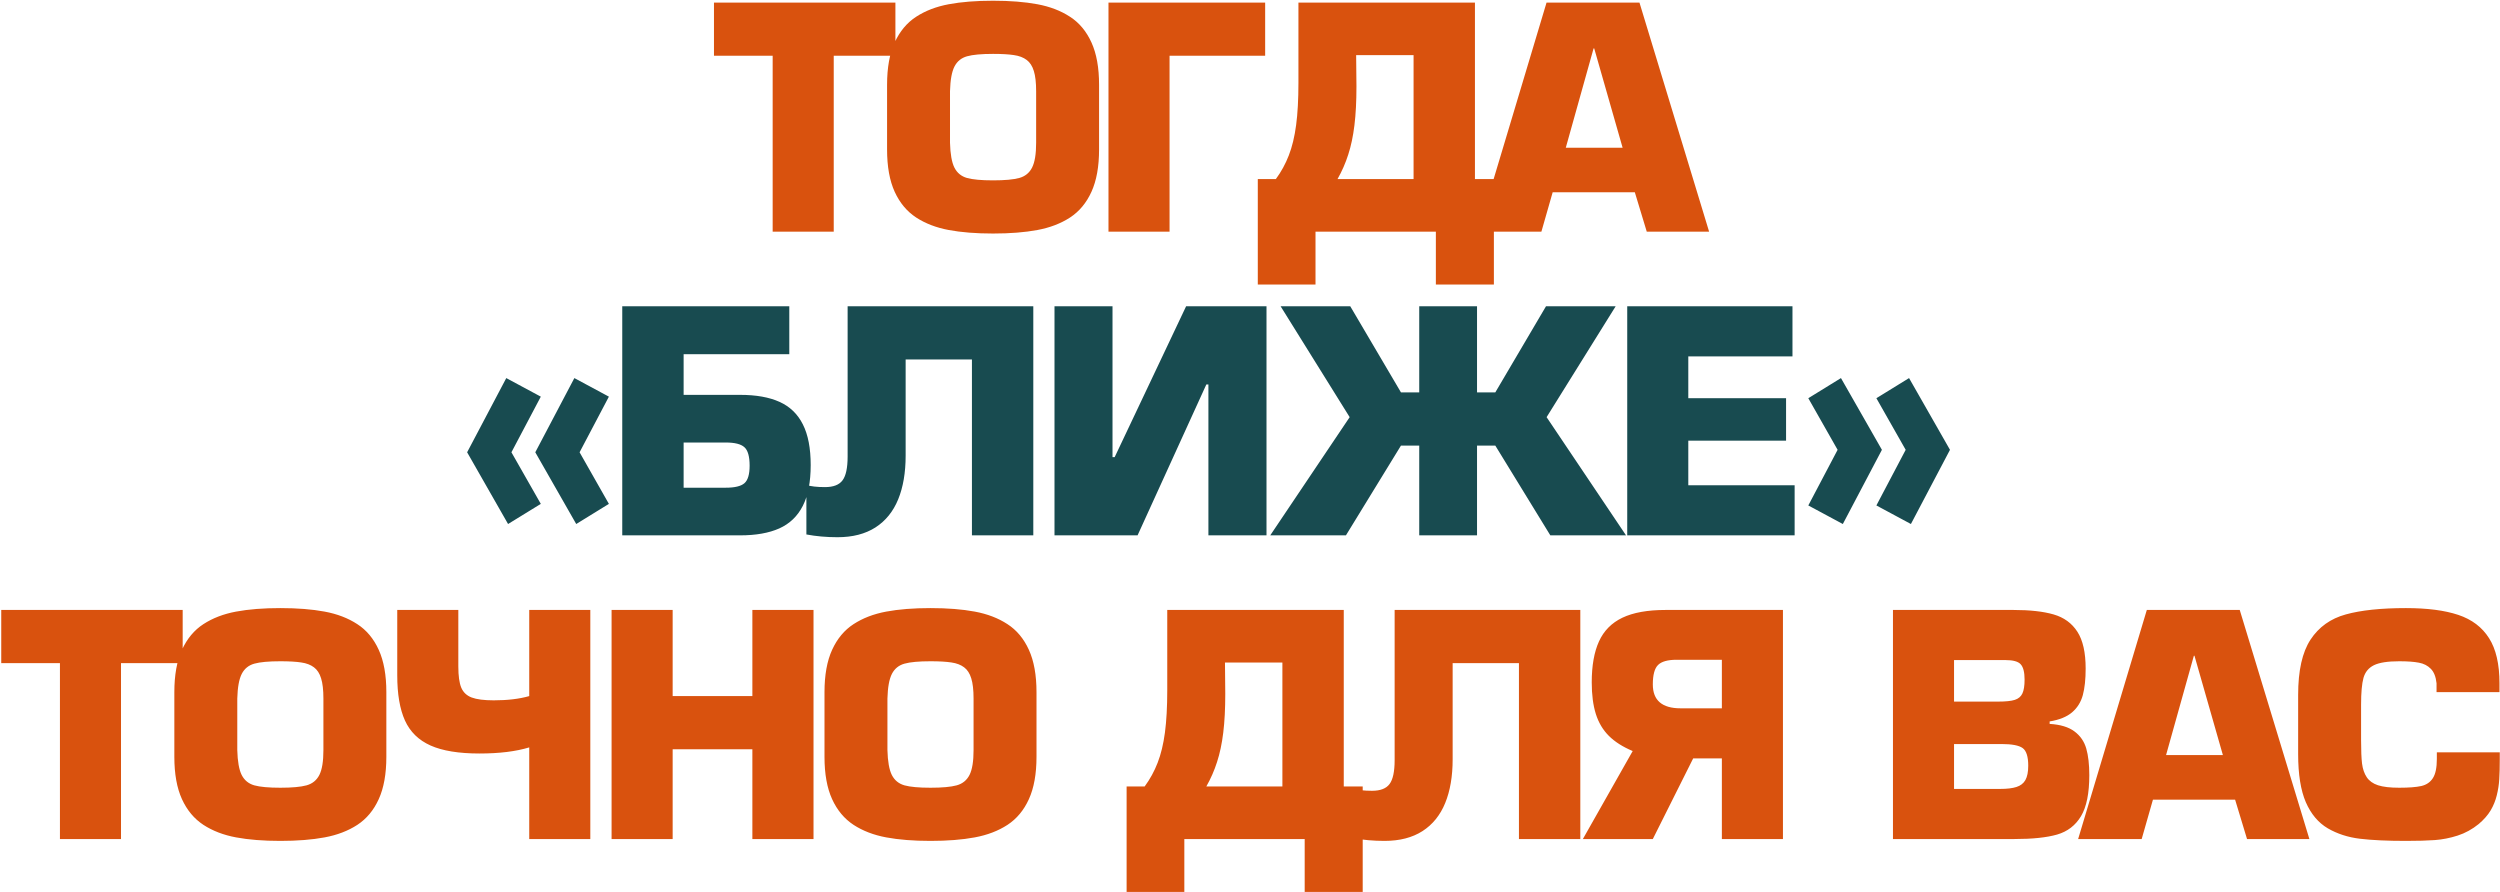
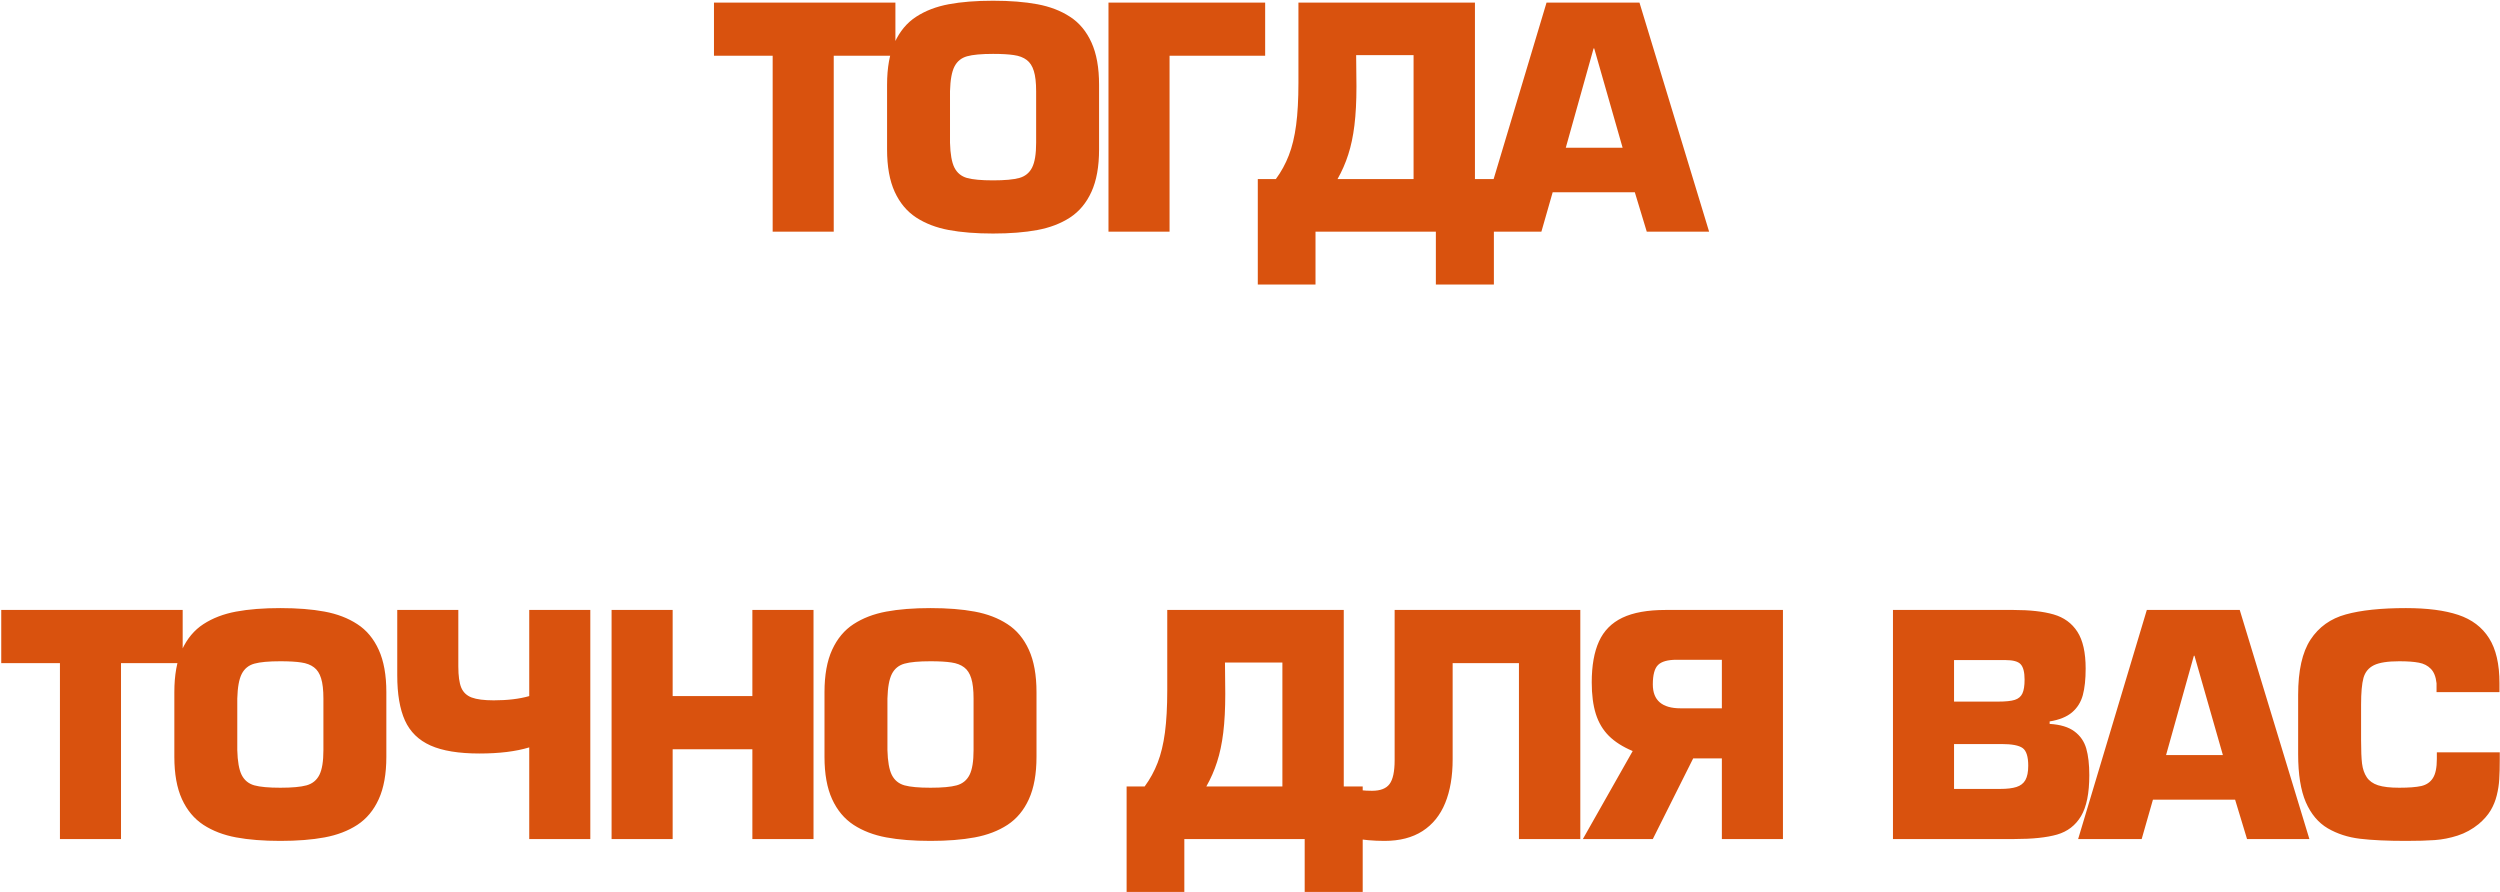
<svg xmlns="http://www.w3.org/2000/svg" width="1737" height="620" viewBox="0 0 1737 620" fill="none">
  <path d="M579.279 38.74V160.962H536.846V38.74H496.071V1.798H622.127V38.74H579.279ZM689.96 162.257C678.182 162.257 667.94 161.445 659.236 159.822C650.532 158.199 642.967 155.297 636.543 151.118C630.118 146.904 625.144 140.946 621.621 133.243C618.098 125.506 616.337 115.714 616.337 103.866V58.894C616.337 47.047 618.098 37.254 621.621 29.517C625.179 21.746 630.153 15.787 636.543 11.642C642.967 7.463 650.532 4.562 659.236 2.938C667.94 1.315 678.182 0.503 689.96 0.503C701.773 0.503 712.032 1.315 720.736 2.938C729.475 4.562 737.039 7.463 743.429 11.642C749.854 15.787 754.828 21.746 758.351 29.517C761.874 37.254 763.635 47.047 763.635 58.894V103.866C763.635 115.714 761.874 125.506 758.351 133.243C754.862 140.946 749.906 146.904 743.481 151.118C737.056 155.297 729.475 158.199 720.736 159.822C712.032 161.445 701.773 162.257 689.96 162.257ZM689.96 125.316C698.077 125.316 704.156 124.763 708.198 123.658C712.273 122.518 715.244 120.1 717.109 116.404C718.974 112.709 719.907 106.975 719.907 99.203V63.35C719.907 57.374 719.372 52.694 718.301 49.309C717.265 45.889 715.607 43.334 713.327 41.641C711.047 39.914 708.094 38.791 704.467 38.273C700.875 37.721 696.039 37.444 689.96 37.444C681.912 37.444 675.902 37.997 671.93 39.102C667.958 40.208 665.039 42.574 663.174 46.2C661.309 49.827 660.272 55.544 660.065 63.35V99.203C660.272 107.044 661.291 112.795 663.122 116.456C664.987 120.118 667.906 122.518 671.878 123.658C675.885 124.763 681.912 125.316 689.96 125.316ZM812.609 160.962H770.176V1.798H879.031V38.74H812.609V160.962ZM886.453 124.435C890.183 119.358 893.188 113.866 895.468 107.959C897.782 102.018 899.474 95.006 900.545 86.924C901.616 78.841 902.151 69.066 902.151 57.599V1.798H1024.79V124.435H1037.95V197.696H997.639V160.962H914.016V197.696H873.914V124.435H886.453ZM942.253 38.325L942.46 60.138C942.46 70.431 941.994 79.394 941.061 87.028C940.129 94.661 938.695 101.448 936.761 107.389C934.861 113.33 932.375 119.012 929.3 124.435H982.148V38.325H942.253ZM1135.88 133.606H1078.79L1070.96 160.962H1026.82L1074.54 1.798H1139.1L1187.49 160.962H1144.17L1135.88 133.606ZM1127.39 102.623L1107.65 33.61H1107.23L1087.91 102.623H1127.39ZM84.077 460.74V582.962H41.644V460.74H0.869V423.798H126.925V460.74H84.077ZM194.758 584.257C182.98 584.257 172.738 583.445 164.034 581.822C155.33 580.199 147.766 577.297 141.341 573.118C134.916 568.904 129.943 562.946 126.419 555.243C122.896 547.506 121.135 537.714 121.135 525.866V480.894C121.135 469.047 122.896 459.254 126.419 451.517C129.977 443.746 134.951 437.787 141.341 433.642C147.766 429.463 155.33 426.562 164.034 424.938C172.738 423.315 182.98 422.503 194.758 422.503C206.571 422.503 216.83 423.315 225.534 424.938C234.273 426.562 241.837 429.463 248.227 433.642C254.652 437.787 259.626 443.746 263.149 451.517C266.672 459.254 268.434 469.047 268.434 480.894V525.866C268.434 537.714 266.672 547.506 263.149 555.243C259.66 562.946 254.704 568.904 248.279 573.118C241.854 577.297 234.273 580.199 225.534 581.822C216.83 583.445 206.571 584.257 194.758 584.257ZM194.758 547.316C202.875 547.316 208.954 546.763 212.996 545.658C217.071 544.518 220.042 542.1 221.907 538.404C223.772 534.709 224.705 528.975 224.705 521.203V485.35C224.705 479.374 224.17 474.694 223.099 471.309C222.063 467.89 220.405 465.333 218.125 463.641C215.845 461.914 212.892 460.791 209.265 460.273C205.673 459.721 200.837 459.444 194.758 459.444C186.71 459.444 180.7 459.997 176.728 461.102C172.756 462.208 169.837 464.574 167.972 468.2C166.107 471.827 165.07 477.544 164.863 485.35V521.203C165.07 529.044 166.089 534.795 167.92 538.456C169.785 542.118 172.704 544.518 176.676 545.658C180.683 546.763 186.71 547.316 194.758 547.316ZM367.716 423.798H410.149V582.962H367.716V519.286C358.459 522.118 346.922 523.535 333.106 523.535C318.772 523.535 307.46 521.687 299.17 517.991C290.88 514.295 284.939 508.492 281.347 500.582C277.789 492.672 276.01 482.224 276.01 469.237V423.798H318.444V463.071C318.444 469.565 319.117 474.452 320.464 477.734C321.846 481.015 324.264 483.312 327.718 484.624C331.206 485.937 336.318 486.593 343.054 486.593C352.656 486.593 360.877 485.609 367.716 483.64V423.798ZM565.232 423.798V582.962H522.747V520.581H467.361V582.962H424.928V423.798H467.361V483.64H522.747V423.798H565.232ZM646.484 584.257C634.706 584.257 624.465 583.445 615.76 581.822C607.056 580.199 599.492 577.297 593.067 573.118C586.643 568.904 581.669 562.946 578.146 555.243C574.622 547.506 572.861 537.714 572.861 525.866V480.894C572.861 469.047 574.622 459.254 578.146 451.517C581.703 443.746 586.677 437.787 593.067 433.642C599.492 429.463 607.056 426.562 615.76 424.938C624.465 423.315 634.706 422.503 646.484 422.503C658.297 422.503 668.556 423.315 677.26 424.938C685.999 426.562 693.563 429.463 699.953 433.642C706.378 437.787 711.352 443.746 714.875 451.517C718.398 459.254 720.16 469.047 720.16 480.894V525.866C720.16 537.714 718.398 547.506 714.875 555.243C711.386 562.946 706.43 568.904 700.005 573.118C693.581 577.297 685.999 580.199 677.26 581.822C668.556 583.445 658.297 584.257 646.484 584.257ZM646.484 547.316C654.601 547.316 660.681 546.763 664.722 545.658C668.798 544.518 671.768 542.1 673.633 538.404C675.499 534.709 676.431 528.975 676.431 521.203V485.35C676.431 479.374 675.896 474.694 674.825 471.309C673.789 467.89 672.131 465.333 669.851 463.641C667.572 461.914 664.618 460.791 660.992 460.273C657.399 459.721 652.564 459.444 646.484 459.444C638.436 459.444 632.426 459.997 628.454 461.102C624.482 462.208 621.563 464.574 619.698 468.2C617.833 471.827 616.797 477.544 616.589 485.35V521.203C616.797 529.044 617.816 534.795 619.646 538.456C621.511 542.118 624.43 544.518 628.402 545.658C632.409 546.763 638.436 547.316 646.484 547.316ZM795.311 546.435C799.041 541.358 802.046 535.866 804.326 529.959C806.64 524.018 808.333 517.006 809.403 508.924C810.474 500.841 811.009 491.066 811.009 479.599V423.798H933.646V546.435H946.806V619.696H906.497V582.962H822.874V619.696H782.772V546.435H795.311ZM851.111 460.325L851.318 482.138C851.318 492.431 850.852 501.394 849.92 509.028C848.987 516.661 847.554 523.448 845.619 529.389C843.72 535.33 841.233 541.012 838.158 546.435H891.006V460.325H851.111ZM968.994 423.798H1098V582.962H1055.36V460.74H1009.3V527.576C1009.3 539.354 1007.58 549.475 1004.12 557.937C1000.67 566.4 995.4 572.911 988.319 577.47C981.239 581.995 972.465 584.257 961.999 584.257C954.331 584.257 947.112 583.618 940.342 582.34V547.938C943.313 548.939 947.63 549.44 953.295 549.44C959.098 549.44 963.156 547.869 965.471 544.725C967.819 541.582 968.994 536.073 968.994 528.198V423.798ZM1196.35 582.962V526.954H1176.41L1148.38 582.962H1099.78L1134.39 521.825C1127.44 518.889 1121.92 515.366 1117.81 511.255C1113.7 507.145 1110.69 502.085 1108.79 496.075C1106.89 490.03 1105.94 482.707 1105.94 474.107C1105.94 462.501 1107.62 453.02 1110.97 445.663C1114.32 438.271 1119.74 432.779 1127.24 429.187C1134.77 425.594 1144.78 423.798 1157.29 423.798H1238.79V582.962H1196.35ZM1196.35 492.137V458.408H1164.96C1158.74 458.408 1154.42 459.617 1152 462.035C1149.59 464.418 1148.38 468.926 1148.38 475.558C1148.38 486.611 1154.82 492.137 1167.7 492.137H1196.35ZM1315.23 582.962V423.798H1398.86C1410.36 423.798 1419.68 424.835 1426.83 426.907C1434.02 428.979 1439.53 432.986 1443.36 438.927C1447.2 444.868 1449.11 453.4 1449.11 464.522C1449.11 471.948 1448.46 478.096 1447.14 482.967C1445.83 487.802 1443.34 491.792 1439.68 494.935C1436.02 498.044 1430.82 500.151 1424.09 501.256V502.966C1431.55 503.415 1437.3 505.159 1441.34 508.199C1445.38 511.204 1448.11 515.158 1449.53 520.063C1450.94 524.968 1451.65 531.151 1451.65 538.612C1451.65 551.15 1449.73 560.631 1445.9 567.056C1442.07 573.48 1436.52 577.746 1429.27 579.853C1422.02 581.926 1412.15 582.962 1399.68 582.962H1315.23ZM1357.67 458.615V487.474H1388.23C1393.48 487.474 1397.35 487.077 1399.84 486.282C1402.36 485.488 1404.12 484.02 1405.13 481.879C1406.16 479.737 1406.68 476.507 1406.68 472.19C1406.68 467.112 1405.8 463.589 1404.04 461.62C1402.31 459.617 1398.74 458.615 1393.31 458.615H1357.67ZM1357.67 516.955V548.145H1389.69C1394.45 548.145 1398.23 547.696 1401.03 546.798C1403.86 545.9 1405.94 544.294 1407.25 541.979C1408.56 539.631 1409.22 536.315 1409.22 532.032C1409.22 525.711 1407.92 521.618 1405.33 519.752C1402.74 517.887 1397.82 516.955 1390.57 516.955H1357.67ZM1552.95 555.606H1495.86L1488.04 582.962H1443.89L1491.61 423.798H1556.17L1604.56 582.962H1561.24L1552.95 555.606ZM1544.46 524.623L1524.72 455.61H1524.3L1504.98 524.623H1544.46ZM1693.12 522.706H1736.84V527.369C1736.84 533.102 1736.72 537.8 1736.48 541.461C1736.27 545.088 1735.7 548.784 1734.77 552.549C1733.87 556.279 1732.44 559.802 1730.47 563.118C1728.5 566.4 1725.74 569.543 1722.18 572.548C1717.73 576.175 1712.84 578.852 1707.52 580.579C1702.23 582.271 1696.97 583.307 1691.72 583.687C1686.47 584.067 1679.78 584.257 1671.67 584.257C1658.61 584.257 1647.94 583.756 1639.65 582.755C1631.36 581.753 1623.91 579.335 1617.32 575.501C1610.75 571.633 1605.68 565.588 1602.08 557.367C1598.53 549.112 1596.75 537.973 1596.75 523.949V482.811C1596.75 465.955 1599.61 453.158 1605.35 444.419C1611.12 435.646 1619.29 429.808 1629.85 426.907C1640.42 423.971 1654.36 422.503 1671.67 422.503C1686.45 422.503 1698.56 424.075 1707.99 427.218C1717.42 430.361 1724.55 435.749 1729.38 443.383C1734.22 450.982 1736.64 461.43 1736.64 474.729V480.894H1692.91V474.729C1692.43 470.204 1691.1 466.853 1688.92 464.677C1686.78 462.467 1684.01 461.05 1680.63 460.429C1677.24 459.772 1672.7 459.444 1667 459.444C1658.99 459.444 1653.12 460.36 1649.39 462.19C1645.69 464.021 1643.27 466.974 1642.13 471.05C1641.03 475.091 1640.48 481.274 1640.48 489.598V514.416C1640.48 521.428 1640.7 526.816 1641.15 530.581C1641.63 534.311 1642.72 537.455 1644.41 540.011C1646.11 542.567 1648.71 544.432 1652.24 545.606C1655.76 546.746 1660.68 547.316 1667 547.316C1673.67 547.316 1678.78 546.919 1682.34 546.124C1685.9 545.295 1688.57 543.465 1690.37 540.632C1692.2 537.8 1693.12 533.379 1693.12 527.369V522.706Z" fill="#D9520E" />
-   <path d="M351.764 262.692L375.753 275.593L355.339 314.244L375.753 350.098L353.008 364.087L324.564 314.244L351.764 262.692ZM399.068 262.692L423.056 275.593L402.695 314.244L423.056 350.098L400.363 364.087L371.919 314.244L399.068 262.692ZM548.4 212.798V246.113H474.984V274.35H514.256C525.309 274.35 534.428 275.973 541.613 279.22C548.832 282.467 554.237 287.683 557.829 294.867C561.456 302.017 563.27 311.447 563.27 323.156C563.27 334.865 561.439 344.312 557.778 351.497C554.116 358.681 548.676 363.897 541.457 367.143C534.238 370.356 525.171 371.962 514.256 371.962H432.343V212.798H548.4ZM474.984 307.457V338.855H504.257C510.509 338.855 514.826 337.818 517.21 335.746C519.627 333.674 520.836 329.615 520.836 323.57C520.836 317.146 519.627 312.863 517.21 310.721C514.826 308.545 510.509 307.457 504.257 307.457H474.984ZM588.929 212.798H717.938V371.962H675.298V249.74H629.238V316.576C629.238 328.354 627.511 338.475 624.057 346.937C620.602 355.4 615.335 361.911 608.254 366.47C601.173 370.995 592.4 373.257 581.934 373.257C574.266 373.257 567.047 372.618 560.277 371.34V336.938C563.248 337.939 567.565 338.44 573.23 338.44C579.033 338.44 583.091 336.869 585.405 333.725C587.754 330.582 588.929 325.073 588.929 317.198V212.798ZM732.665 212.798H772.974V317.612H774.477L824.112 212.798H879.964V371.962H839.603V267.148H838.152L790.383 371.962H732.665V212.798ZM1026.24 272.64H1038.93L1074.16 212.798H1122.56L1074.58 289.841L1129.76 371.962H1077.17L1038.93 309.581H1026.24V371.962H986.085V309.581H973.392L935.155 371.962H882.567L937.746 289.841L889.769 212.798H938.16L973.392 272.64H986.085V212.798H1026.24V272.64ZM1173.03 247.615V276.681H1240.96V306.162H1173.03V337.145H1246.91V371.962H1130.6V212.798H1245.41V247.615H1173.03ZM1327.7 364.087L1303.71 351.186L1324.07 312.535L1303.71 276.681L1326.41 262.692L1354.85 312.535L1327.7 364.087ZM1280.4 364.087L1256.41 351.186L1276.77 312.535L1256.41 276.681L1279.1 262.692L1307.55 312.535L1280.4 364.087Z" fill="#184B50" />
</svg>